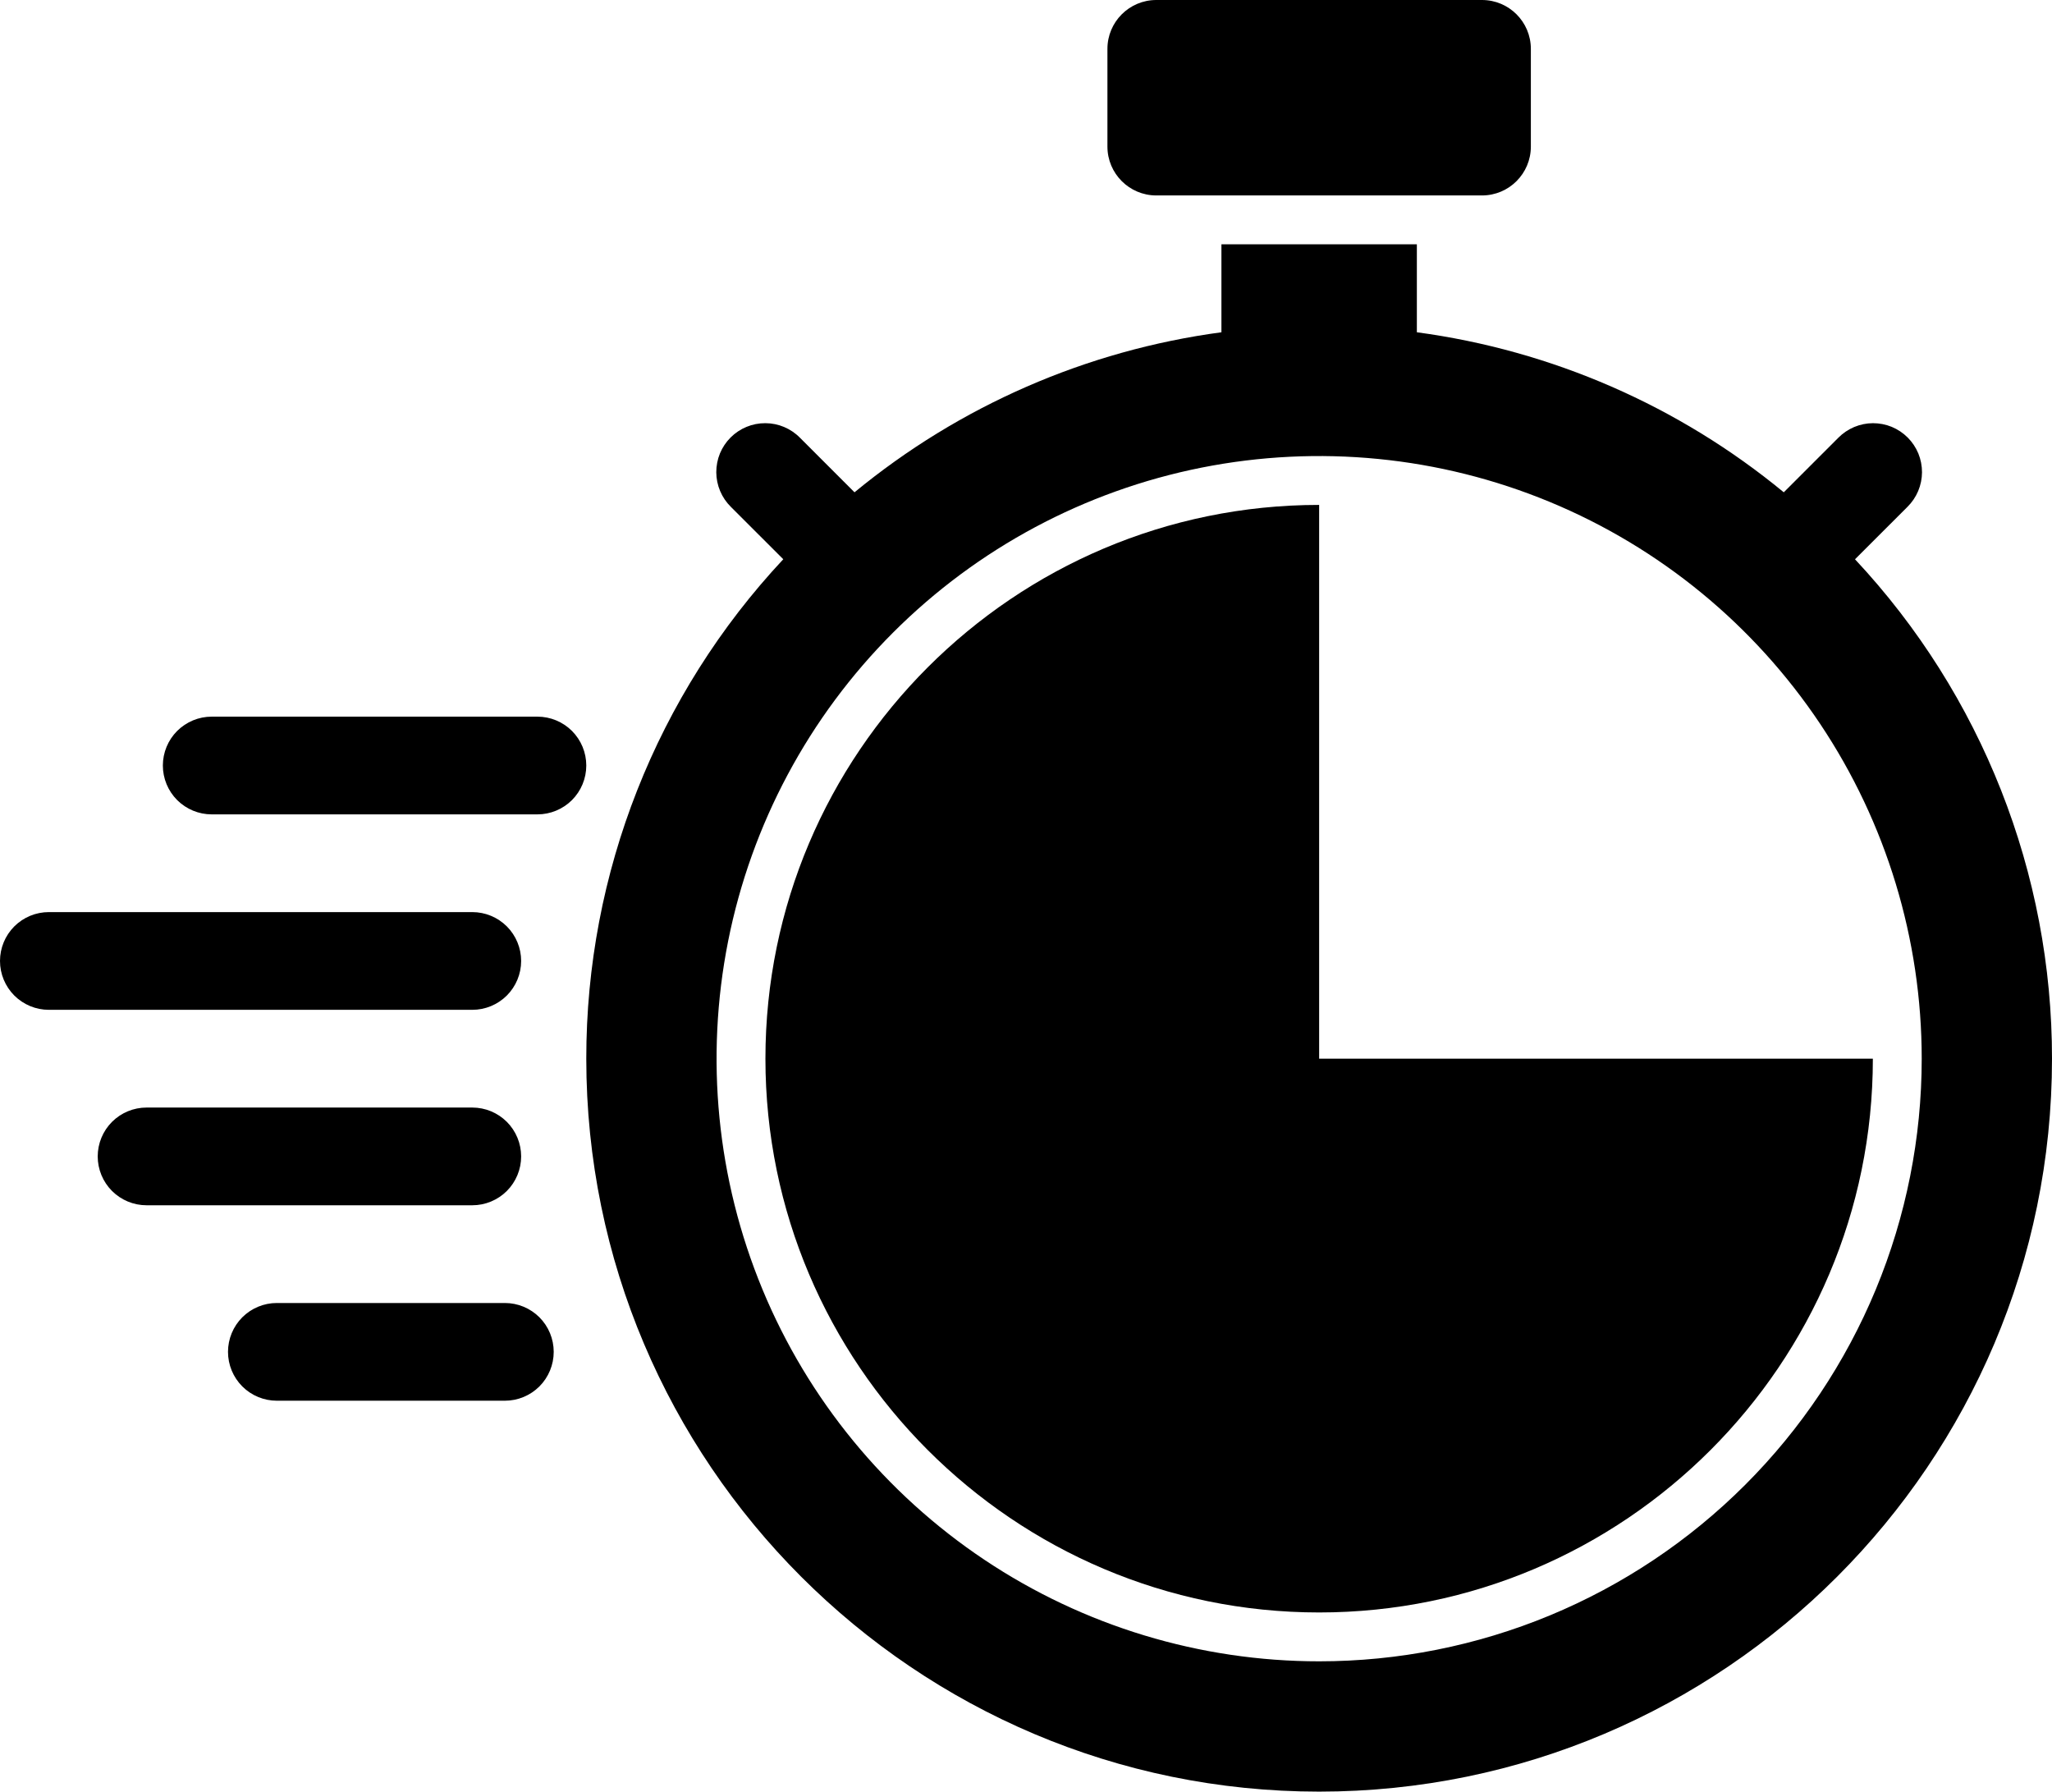
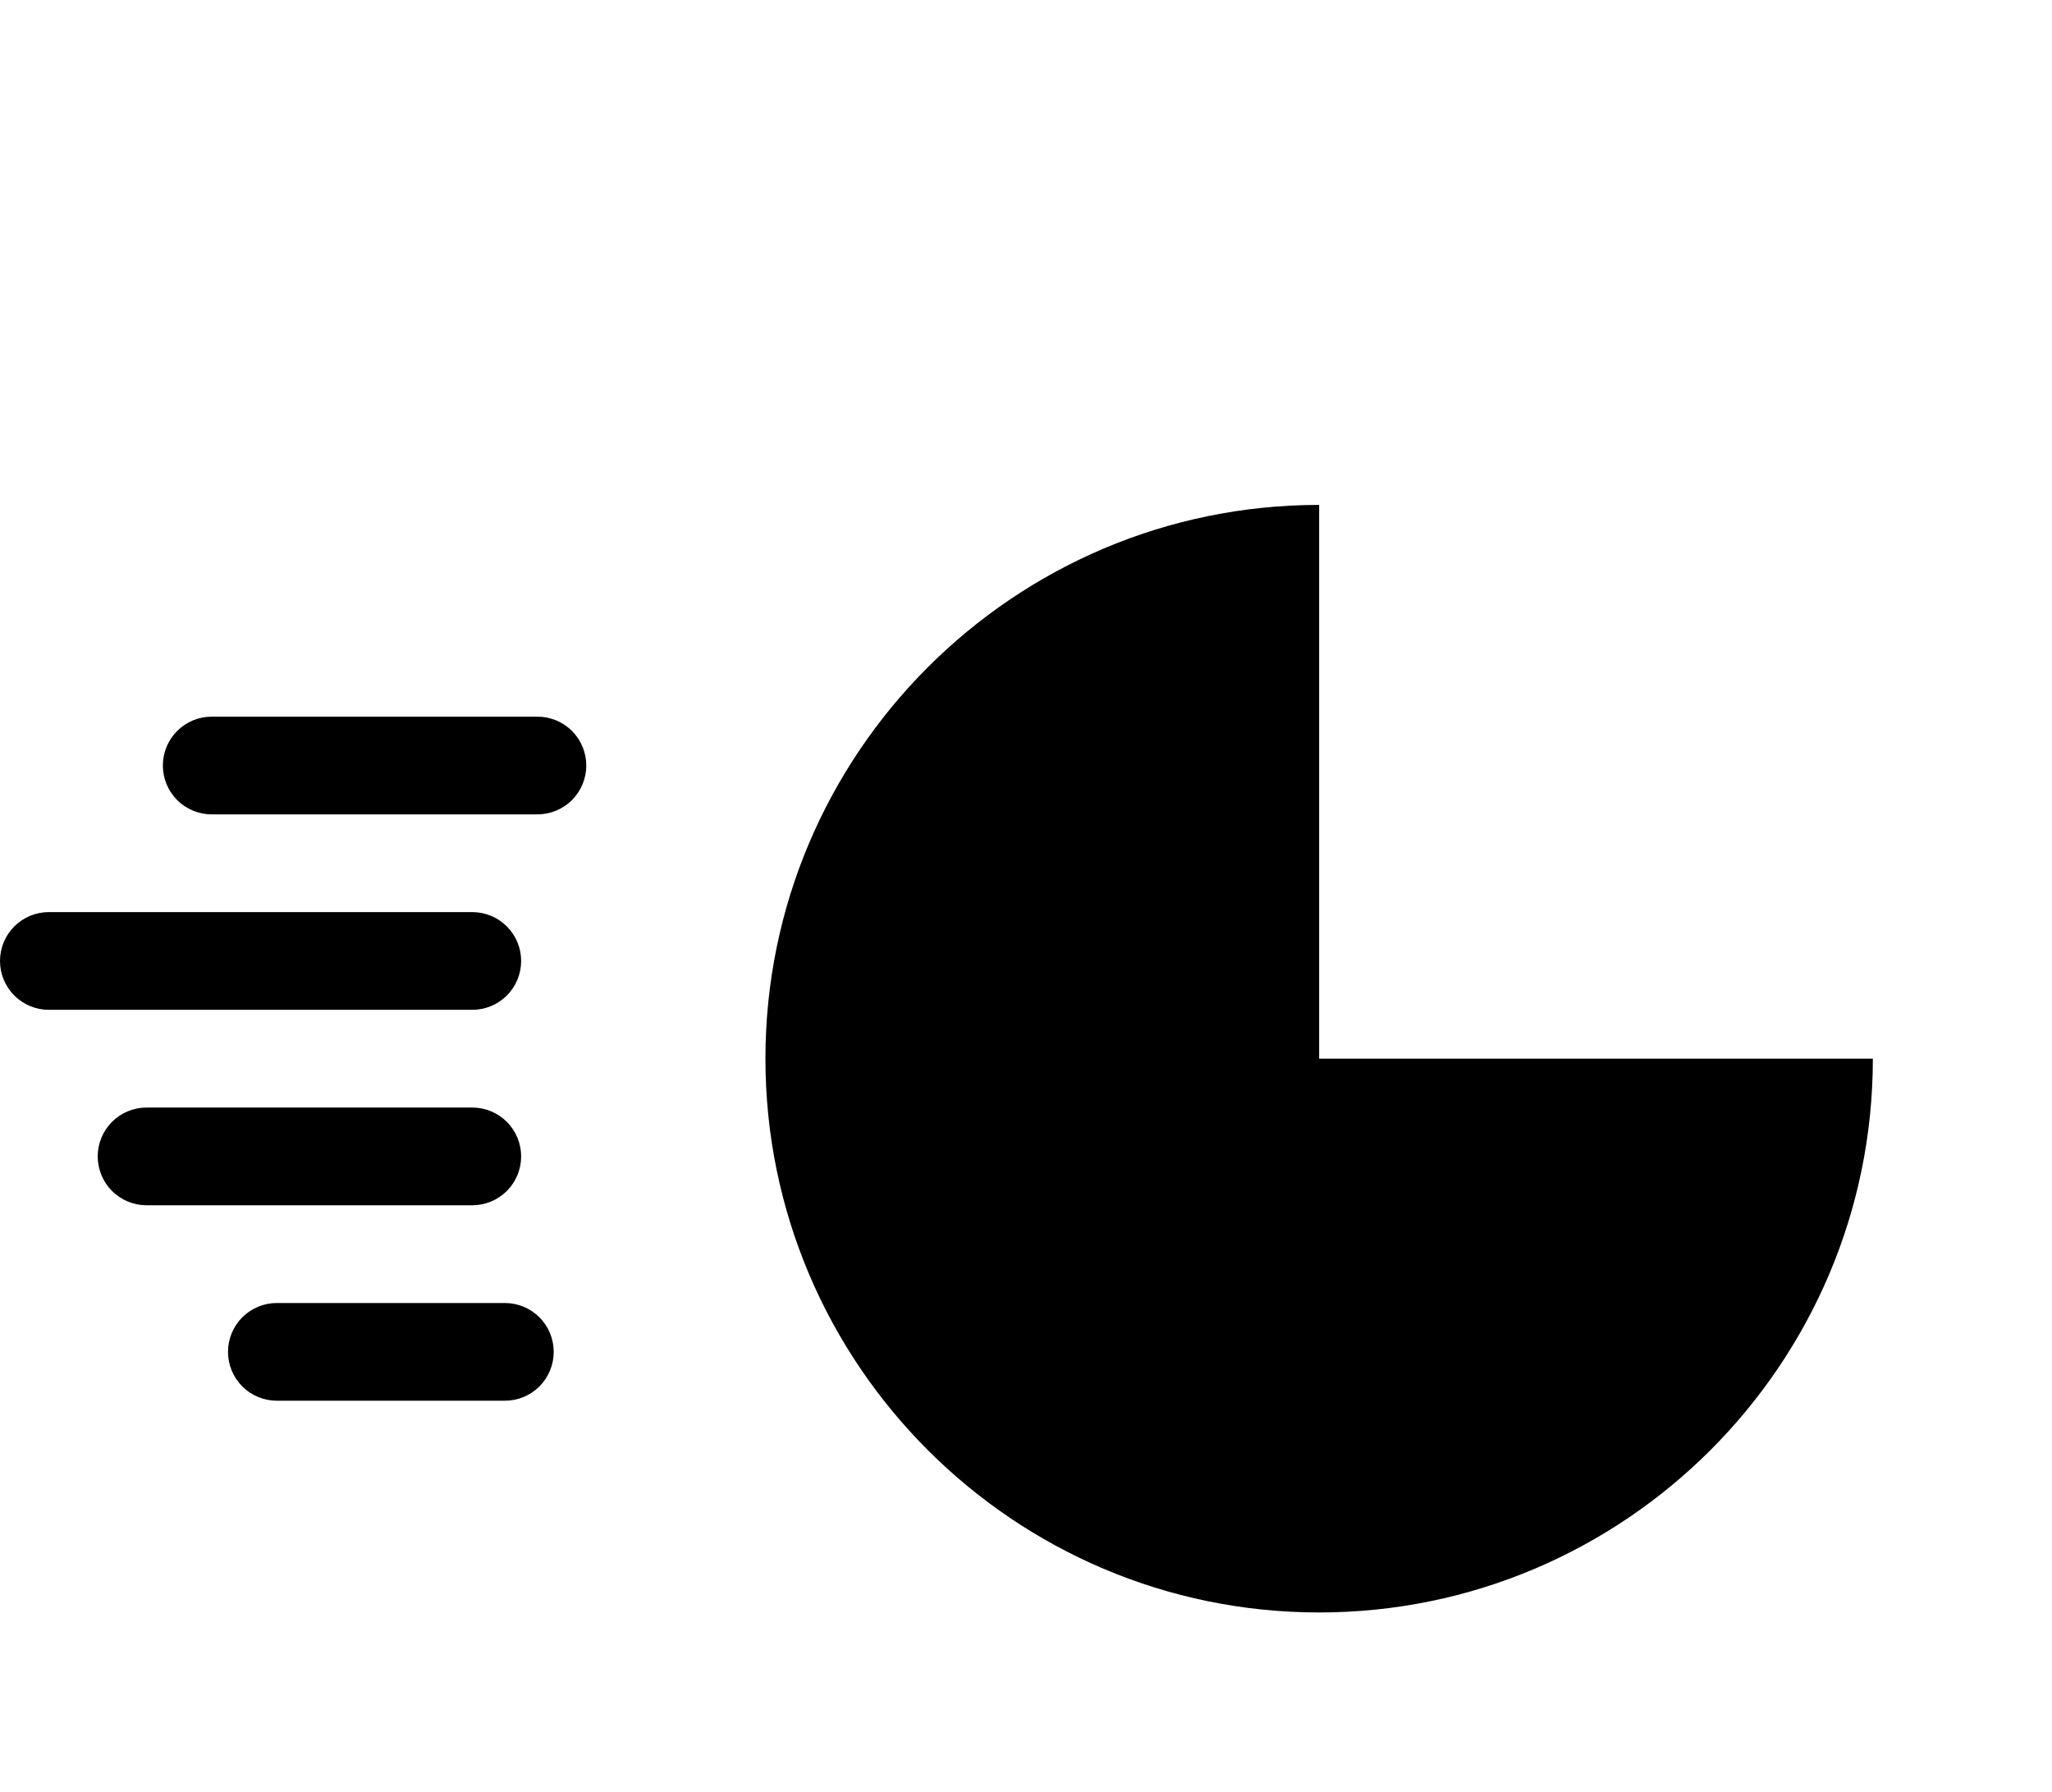
<svg xmlns="http://www.w3.org/2000/svg" width="63" height="55" viewBox="0 0 63 55" fill="none">
-   <path d="M45.5 0H35.5C34.672 0 34 0.672 34 1.5V4.5C34 5.328 34.672 6 35.5 6H45.5C46.328 6 47 5.328 47 4.5V1.5C47 0.672 46.328 0 45.5 0Z" fill="black" />
  <path d="M16.5 22H6.5C6.102 22 5.721 22.158 5.439 22.439C5.158 22.721 5 23.102 5 23.5C5 23.898 5.158 24.279 5.439 24.561C5.721 24.842 6.102 25 6.5 25H16.5C16.898 25 17.279 24.842 17.561 24.561C17.842 24.279 18 23.898 18 23.5C18 23.102 17.842 22.721 17.561 22.439C17.279 22.158 16.898 22 16.5 22ZM16 35.5C16 35.102 15.842 34.721 15.561 34.439C15.279 34.158 14.898 34 14.5 34H4.5C4.102 34 3.721 34.158 3.439 34.439C3.158 34.721 3 35.102 3 35.5C3 35.898 3.158 36.279 3.439 36.561C3.721 36.842 4.102 37 4.5 37H14.5C14.898 37 15.279 36.842 15.561 36.561C15.842 36.279 16 35.898 16 35.5ZM15.5 40H8.5C8.102 40 7.721 40.158 7.439 40.439C7.158 40.721 7 41.102 7 41.5C7 41.898 7.158 42.279 7.439 42.561C7.721 42.842 8.102 43 8.5 43H15.5C15.898 43 16.279 42.842 16.561 42.561C16.842 42.279 17 41.898 17 41.5C17 41.102 16.842 40.721 16.561 40.439C16.279 40.158 15.898 40 15.5 40ZM16 29.5C16 29.102 15.842 28.721 15.561 28.439C15.279 28.158 14.898 28 14.5 28H1.5C1.102 28 0.721 28.158 0.439 28.439C0.158 28.721 0 29.102 0 29.5C0 29.898 0.158 30.279 0.439 30.561C0.721 30.842 1.102 31 1.5 31H14.5C14.898 31 15.279 30.842 15.561 30.561C15.842 30.279 16 29.898 16 29.5ZM40.5 32.5V15.5C31.126 15.5 23.5 23.126 23.5 32.5C23.5 41.874 31.126 49.5 40.5 49.5C49.874 49.5 57.5 41.874 57.5 32.5H40.5Z" fill="black" />
-   <path d="M56.952 17.169L58.561 15.561C58.702 15.422 58.814 15.256 58.891 15.074C58.968 14.891 59.008 14.695 59.009 14.498C59.009 14.3 58.971 14.103 58.896 13.92C58.82 13.737 58.709 13.571 58.569 13.431C58.429 13.291 58.263 13.18 58.08 13.104C57.897 13.029 57.7 12.991 57.502 12.991C57.304 12.992 57.109 13.032 56.926 13.109C56.744 13.186 56.578 13.298 56.439 13.439L54.765 15.113C51.542 12.457 47.64 10.756 43.5 10.2V7.5H37.5V10.2C33.36 10.755 29.459 12.457 26.235 15.113L24.561 13.439C24.422 13.297 24.256 13.185 24.074 13.108C23.891 13.031 23.695 12.991 23.497 12.991C23.299 12.99 23.103 13.028 22.92 13.104C22.737 13.179 22.571 13.29 22.431 13.43C22.291 13.57 22.18 13.736 22.104 13.919C22.029 14.102 21.991 14.299 21.991 14.497C21.992 14.695 22.032 14.891 22.109 15.073C22.186 15.256 22.298 15.421 22.439 15.56L24.048 17.168C20.158 21.326 17.996 26.807 18 32.5C18 44.907 28.093 55 40.5 55C52.907 55 63 44.907 63 32.5C63.004 26.807 60.842 21.326 56.952 17.169ZM40.5 51C36.841 51 33.264 49.915 30.222 47.882C27.18 45.849 24.808 42.96 23.408 39.58C22.008 36.199 21.642 32.48 22.355 28.891C23.069 25.302 24.831 22.006 27.419 19.419C30.006 16.831 33.302 15.069 36.891 14.355C40.48 13.642 44.199 14.008 47.58 15.408C50.96 16.808 53.849 19.18 55.882 22.222C57.915 25.264 59 28.841 59 32.5C59 34.929 58.522 37.335 57.592 39.58C56.662 41.824 55.299 43.864 53.581 45.581C51.864 47.299 49.824 48.662 47.58 49.592C45.335 50.522 42.929 51 40.5 51Z" fill="black" />
</svg>